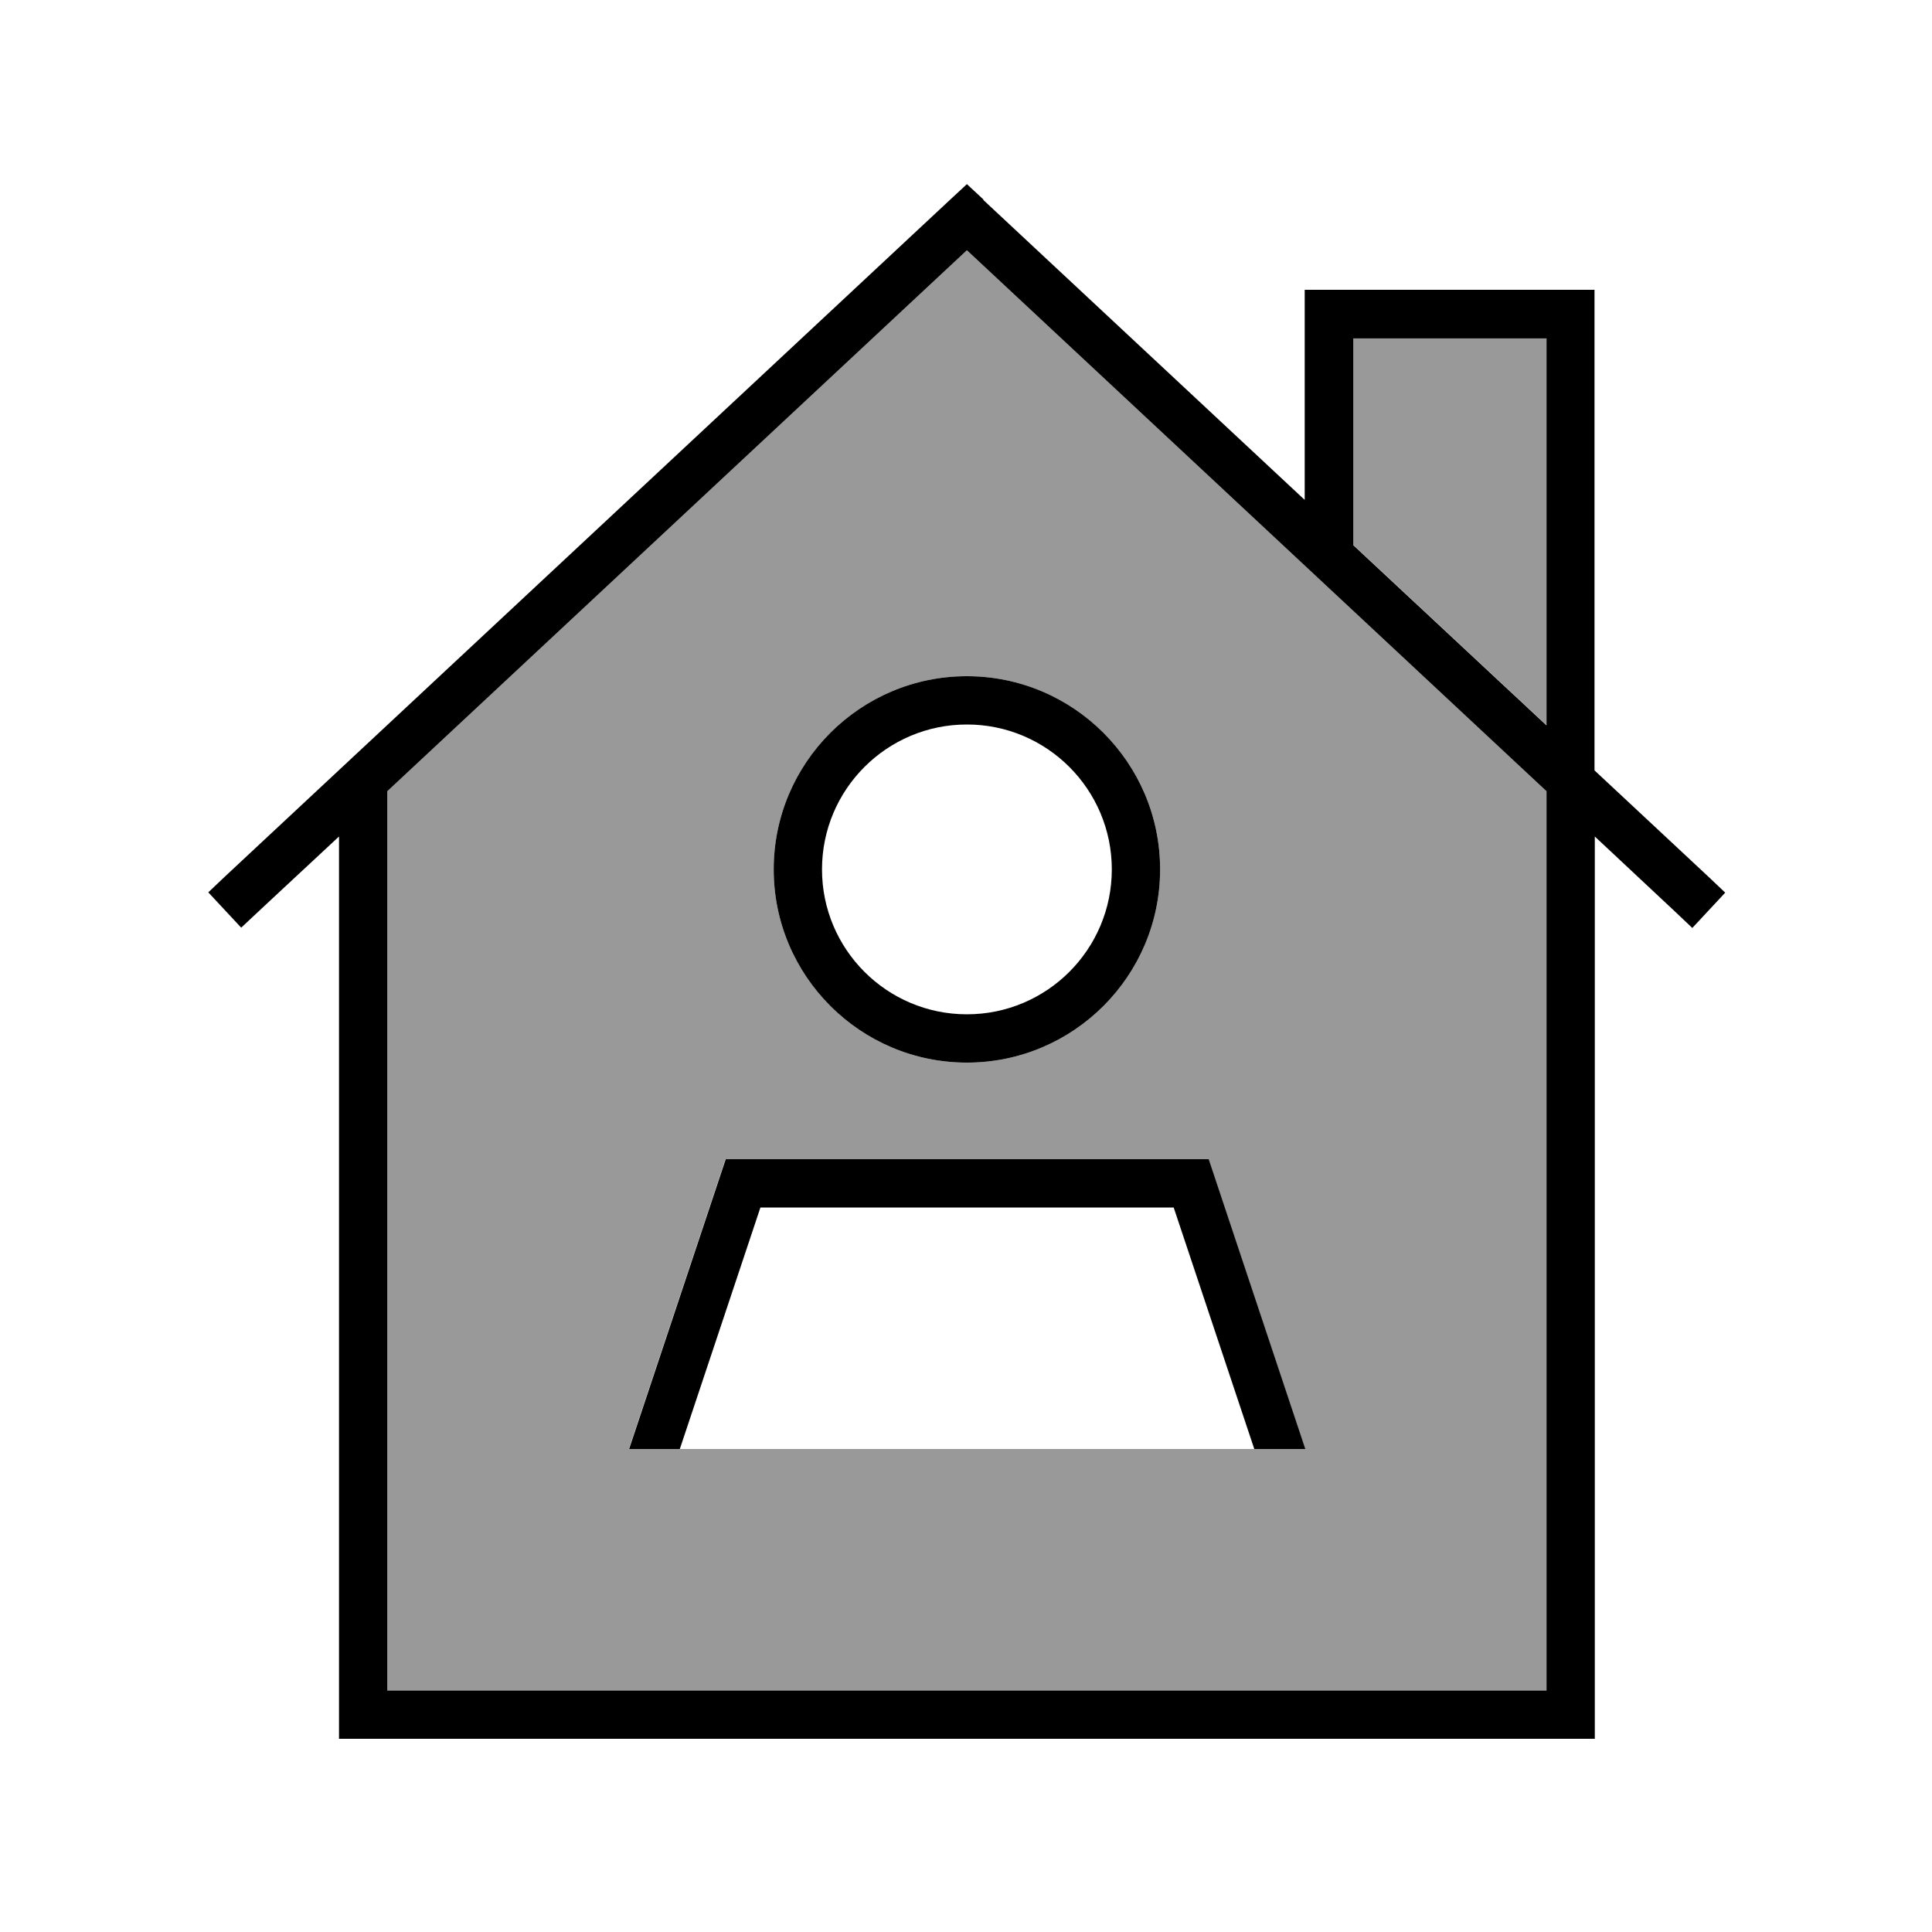
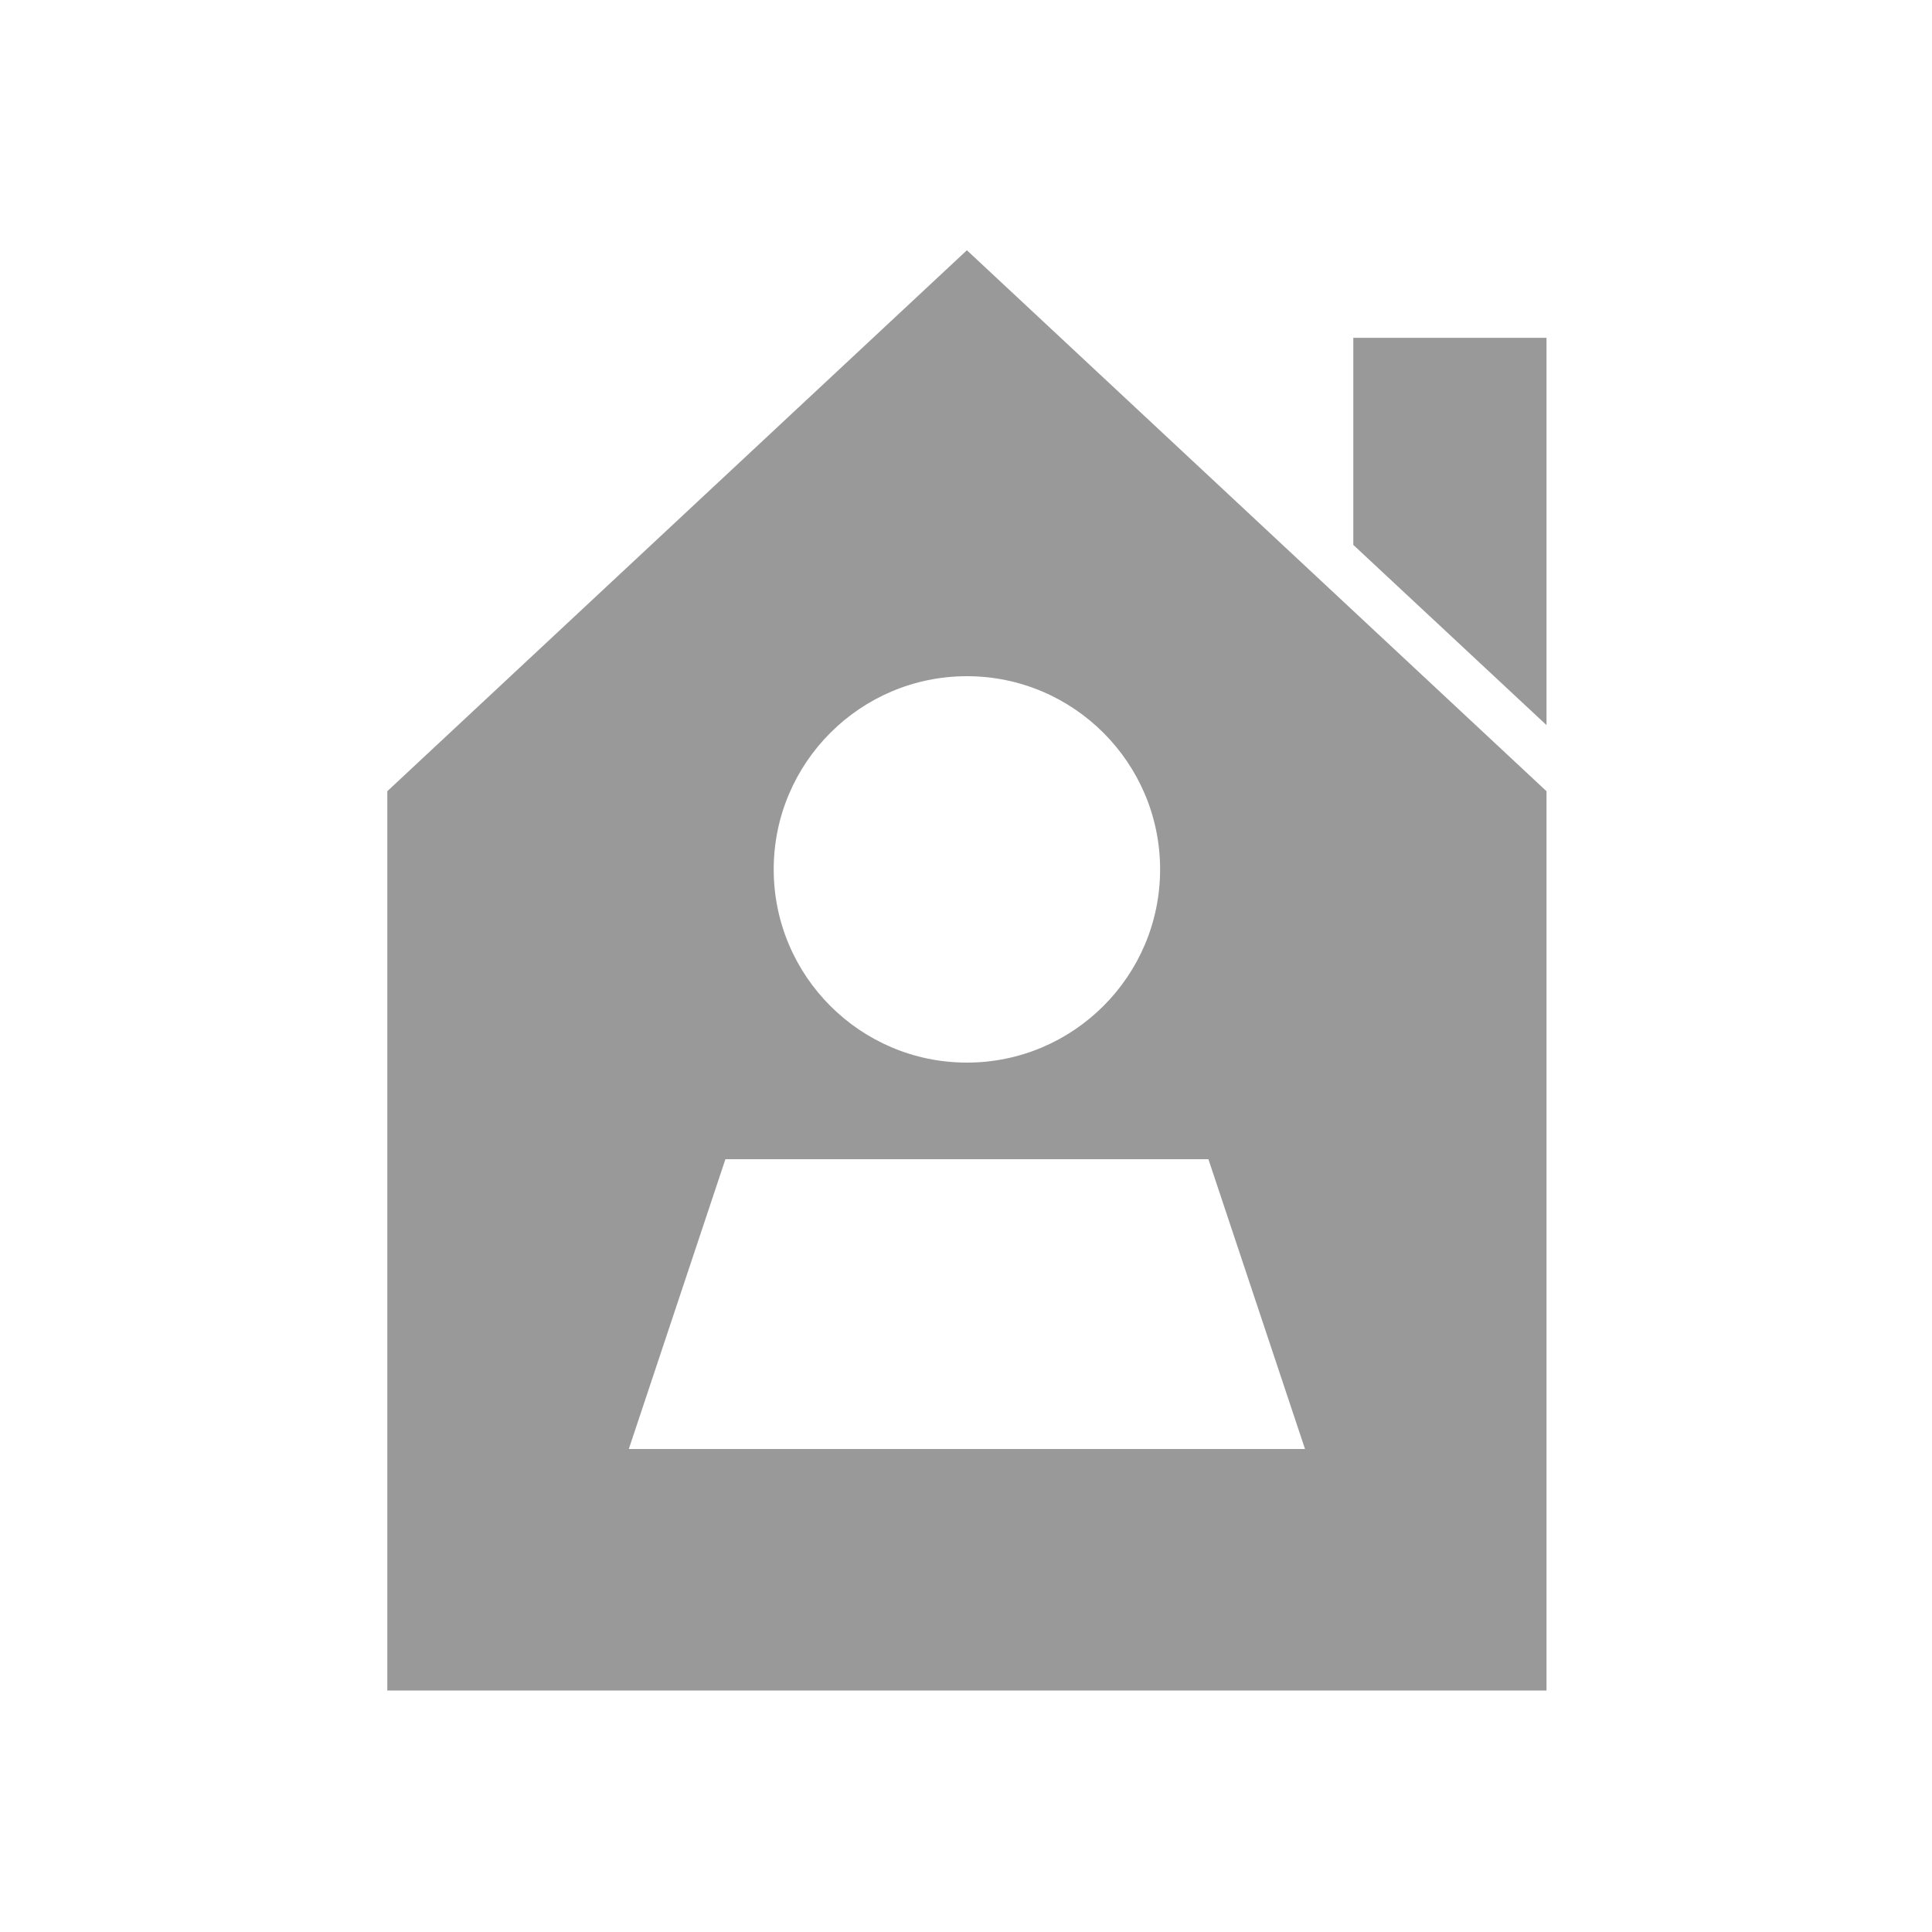
<svg xmlns="http://www.w3.org/2000/svg" viewBox="0 0 640 640">
  <path opacity=".4" fill="currentColor" d="M128.3 262.1L128.3 560L512.3 560L512.3 262.1L320.3 82.9L128.3 262.1zM208.3 480L240.3 384L400.3 384L432.3 480L208.3 480zM384.3 288C384.3 323.3 355.6 352 320.3 352C285 352 256.3 323.3 256.3 288C256.3 252.7 285 224 320.3 224C355.6 224 384.3 252.7 384.3 288zM448.3 112L448.3 180.5L512.3 240.2L512.3 111.9L448.3 111.9z" />
-   <path fill="currentColor" d="M325.8 66.1L320.3 61L314.8 66.1L74.8 290.1L69 295.6L79.9 307.3C80.3 306.9 91.1 296.8 112.3 277.1L112.3 576L528.3 576L528.3 277.1L554.8 301.9L560.6 307.4L571.5 295.7L565.7 290.2L528.2 255.2L528.2 96L432.2 96L432.2 165.6L325.7 66.2zM512.3 262.1L512.3 560L128.3 560L128.3 262.1L320.3 82.9L512.3 262.1zM512.3 112L512.3 240.3L448.3 180.6L448.3 112.1L512.3 112.1zM320.3 240C346.8 240 368.3 261.5 368.3 288C368.3 314.5 346.8 336 320.3 336C293.8 336 272.3 314.5 272.3 288C272.3 261.5 293.8 240 320.3 240zM320.3 352C355.6 352 384.3 323.3 384.3 288C384.3 252.7 355.6 224 320.3 224C285 224 256.3 252.7 256.3 288C256.3 323.3 285 352 320.3 352zM225.2 480L251.9 400L388.8 400L415.5 480L432.4 480L400.4 384L240.4 384L208.4 480L225.3 480z" />
</svg>